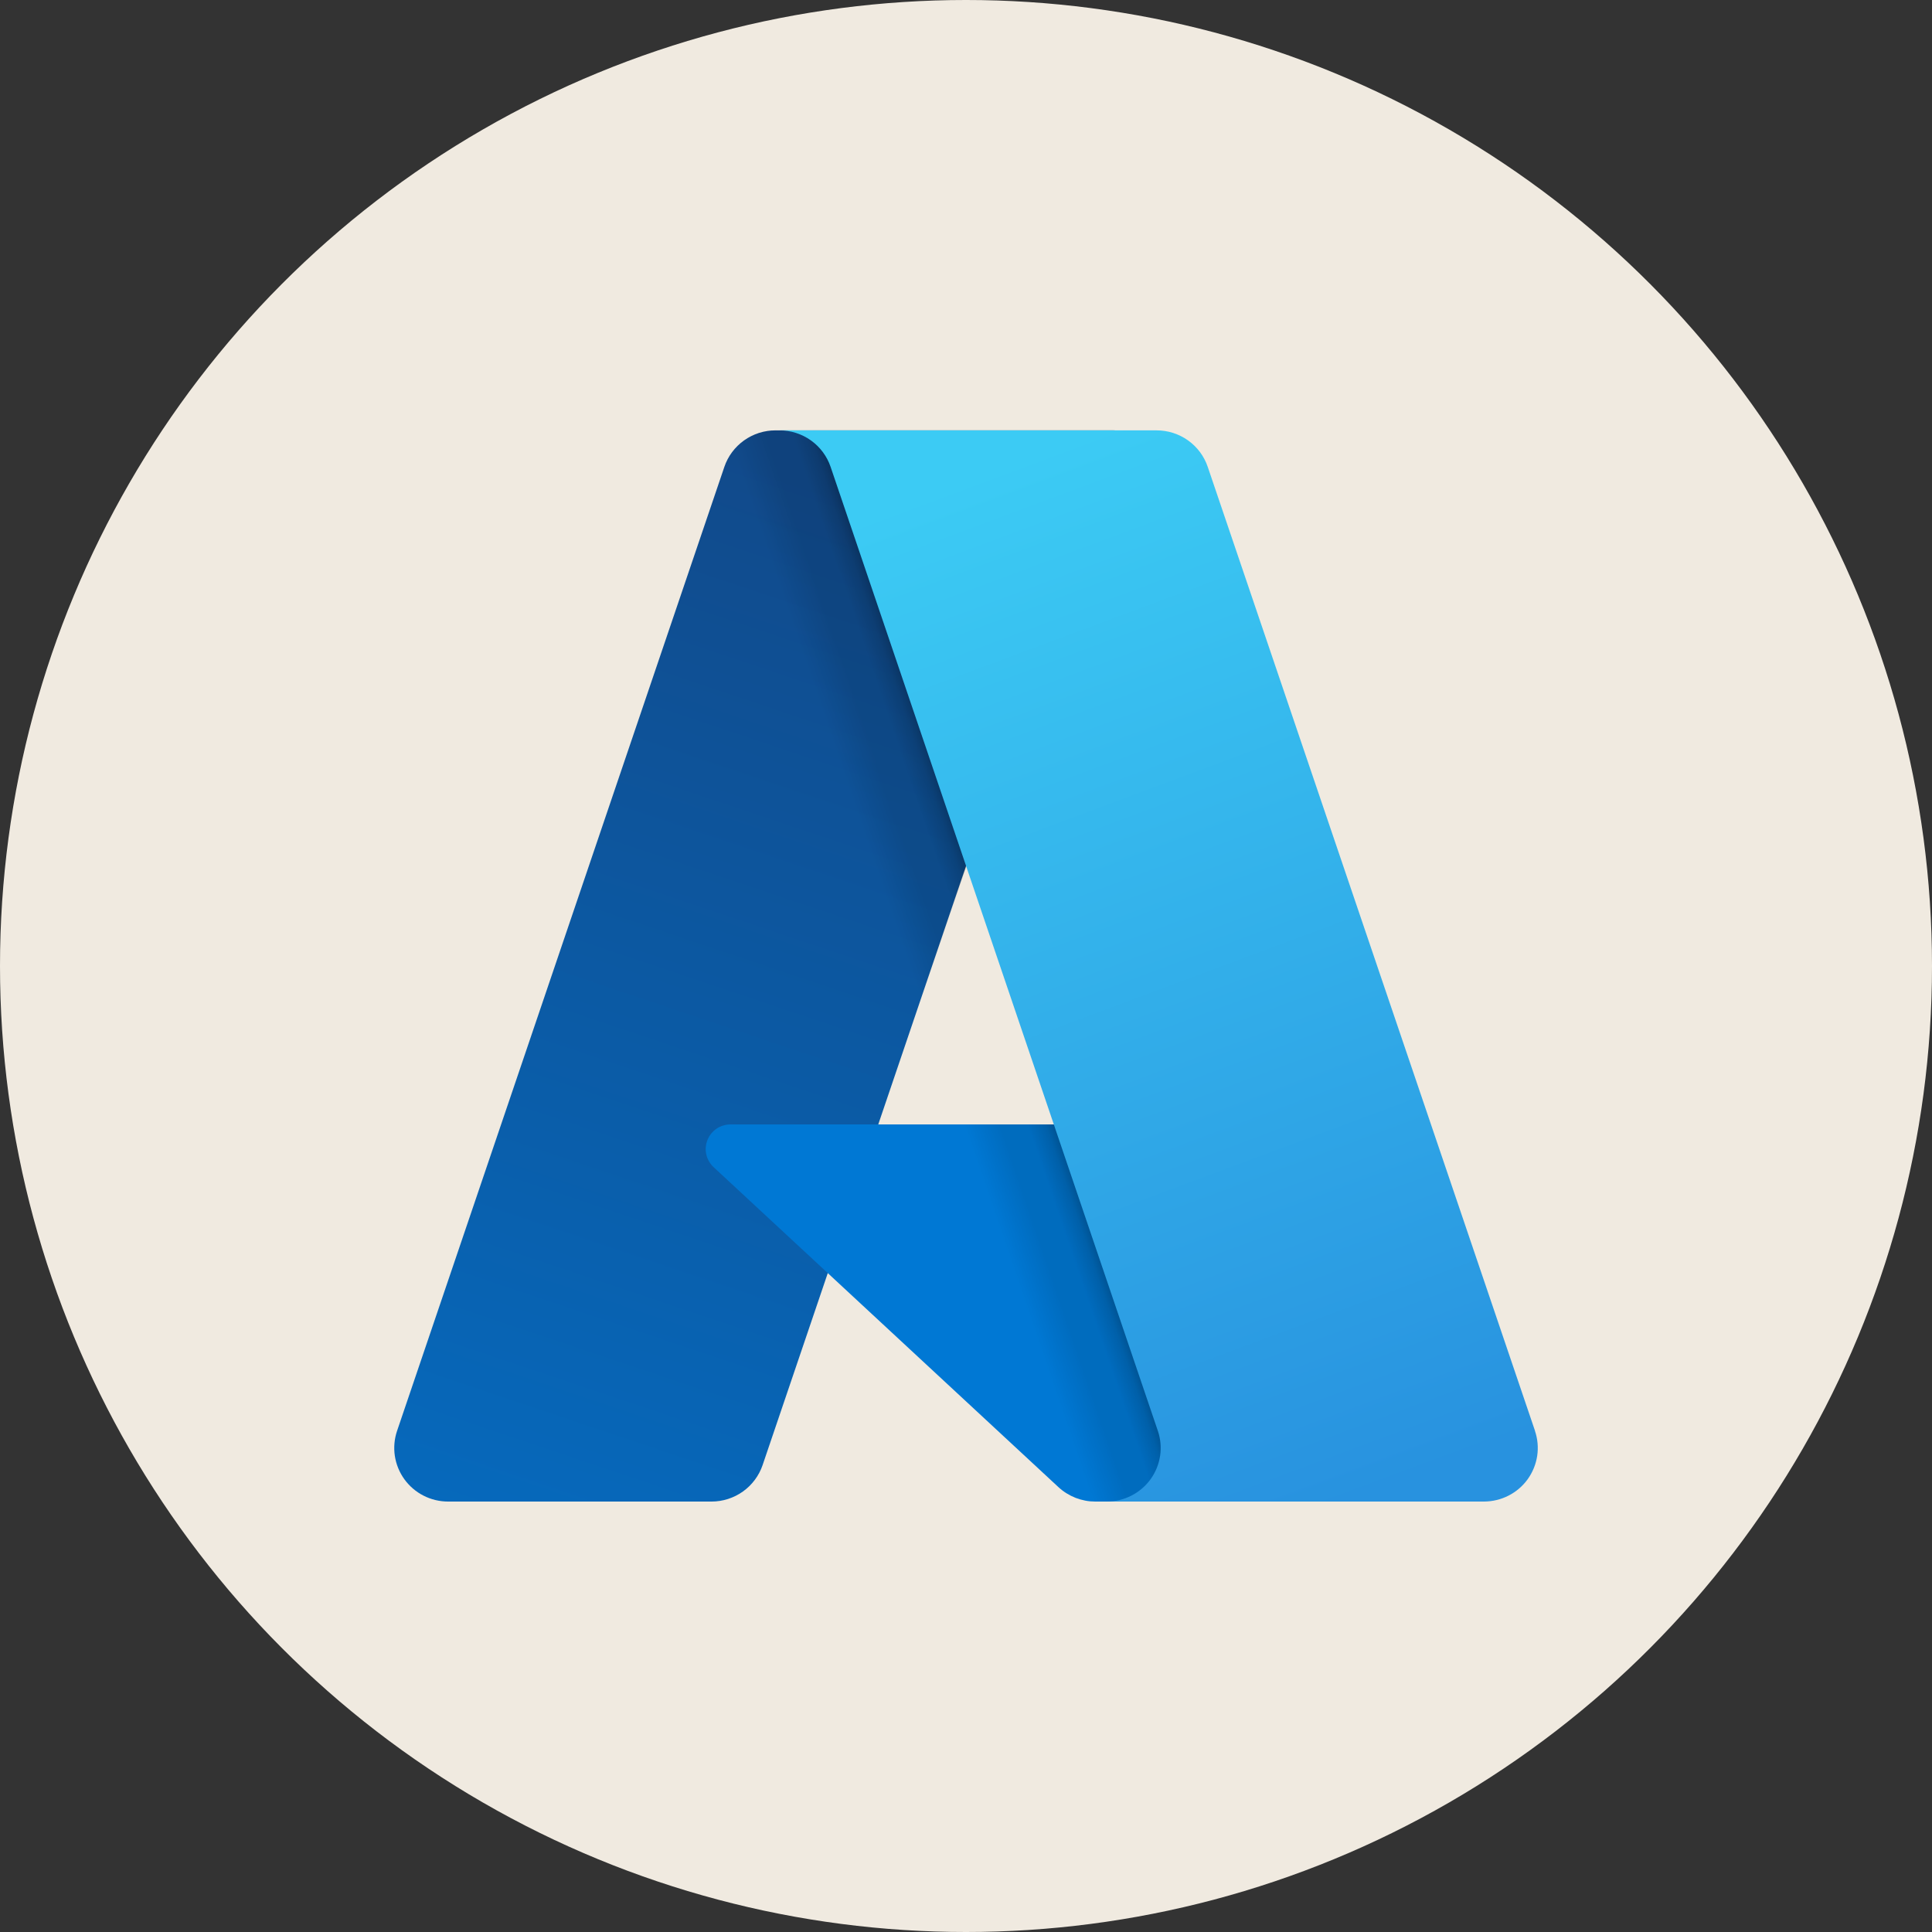
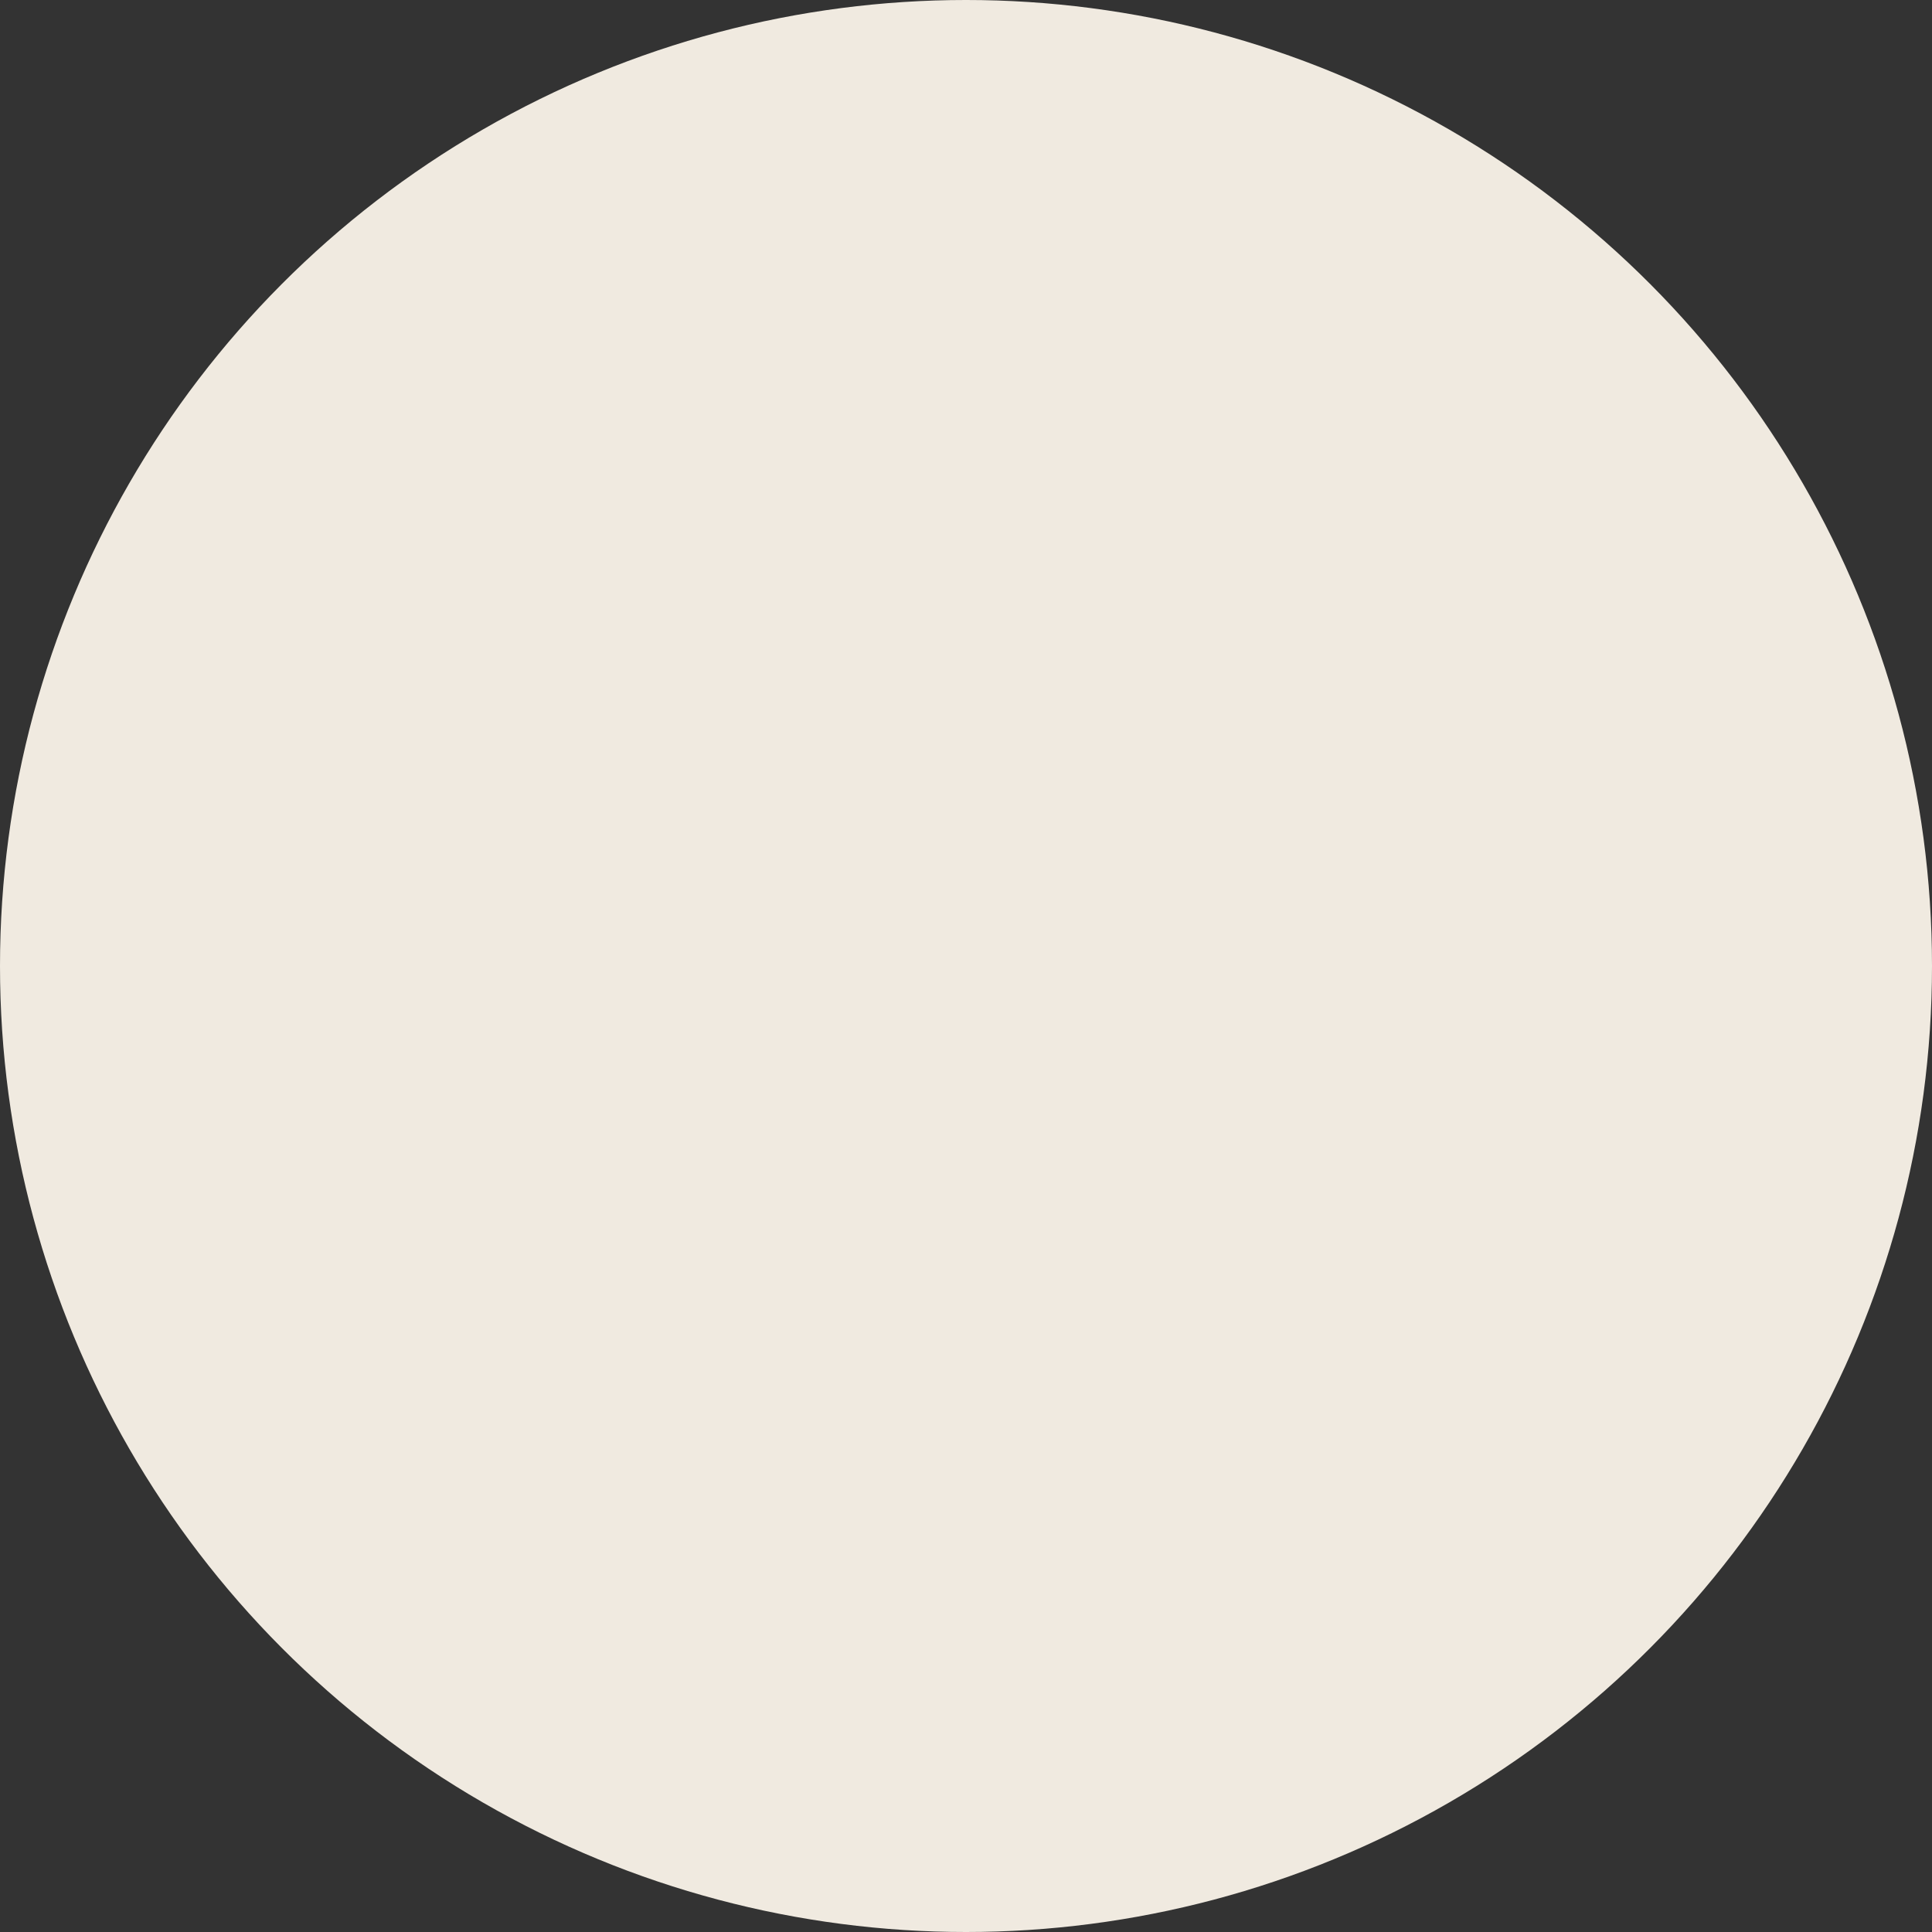
<svg xmlns="http://www.w3.org/2000/svg" width="54" height="54" viewBox="0 0 54 54" fill="none">
  <rect x="0" y="0" width="54" height="54" fill="#333333" stroke="none" />
  <circle cx="27" cy="27" r="27" fill="#F0EAE0" />
  <g clip-path="url(#clip0_341_16249)">
-     <path d="M21.675 12.03H31.133L21.315 40.95C21.265 41.097 21.192 41.236 21.098 41.362C21.005 41.487 20.893 41.597 20.765 41.688C20.638 41.779 20.497 41.849 20.348 41.897C20.198 41.945 20.043 41.969 19.886 41.969H12.525C12.286 41.969 12.051 41.913 11.838 41.804C11.625 41.696 11.442 41.538 11.302 41.345C11.163 41.152 11.072 40.929 11.036 40.694C11.001 40.459 11.022 40.219 11.098 39.994L20.246 13.049C20.296 12.901 20.369 12.762 20.462 12.637C20.556 12.512 20.668 12.402 20.795 12.311C20.923 12.22 21.064 12.149 21.213 12.101C21.362 12.054 21.518 12.029 21.675 12.029V12.03L21.675 12.03Z" fill="url(#paint0_linear_341_16249)" />
-     <path d="M39.109 41.969H30.617C30.522 41.969 30.427 41.961 30.334 41.943C30.241 41.925 30.149 41.899 30.061 41.865C29.973 41.83 29.888 41.787 29.808 41.737C29.728 41.687 29.652 41.629 29.583 41.565L19.946 32.623C19.844 32.528 19.773 32.405 19.742 32.27C19.711 32.135 19.722 31.994 19.773 31.865C19.824 31.736 19.913 31.625 20.028 31.547C20.144 31.469 20.28 31.428 20.419 31.428H35.417L39.109 41.97L39.109 41.969Z" fill="#0078D4" />
-     <path d="M31.166 12.029L24.546 31.429L35.363 31.427L39.074 41.969H30.613C30.526 41.968 30.438 41.96 30.352 41.944C30.266 41.929 30.181 41.906 30.099 41.876C29.934 41.816 29.78 41.729 29.645 41.618L23.139 35.585L21.318 40.921C21.271 41.055 21.206 41.181 21.125 41.298C20.964 41.532 20.742 41.719 20.484 41.84C20.356 41.901 20.22 41.944 20.079 41.969H12.529C12.288 41.969 12.05 41.912 11.835 41.802C11.62 41.692 11.436 41.532 11.296 41.336C11.157 41.139 11.068 40.913 11.035 40.675C11.003 40.437 11.028 40.195 11.11 39.969L20.242 13.069C20.29 12.918 20.361 12.776 20.454 12.649C20.547 12.521 20.659 12.408 20.787 12.315C20.915 12.222 21.057 12.15 21.208 12.102C21.358 12.053 21.516 12.028 21.675 12.029H31.167H31.166Z" fill="url(#paint1_linear_341_16249)" />
    <path d="M42.902 39.993C42.979 40.218 43 40.458 42.965 40.693C42.929 40.928 42.838 41.151 42.699 41.345C42.56 41.538 42.376 41.695 42.164 41.803C41.951 41.912 41.715 41.968 41.476 41.969H30.935C31.174 41.969 31.41 41.912 31.623 41.803C31.835 41.695 32.019 41.538 32.159 41.345C32.298 41.152 32.389 40.928 32.425 40.693C32.46 40.458 32.439 40.218 32.362 39.993L23.215 13.047C23.114 12.751 22.922 12.493 22.666 12.31C22.539 12.219 22.398 12.149 22.249 12.101C22.1 12.053 21.944 12.029 21.788 12.029H32.329C32.485 12.029 32.641 12.053 32.79 12.101C32.939 12.149 33.08 12.219 33.207 12.31C33.334 12.401 33.447 12.511 33.54 12.636C33.633 12.761 33.706 12.9 33.756 13.047L42.904 39.993H42.902Z" fill="url(#paint2_linear_341_16249)" />
  </g>
  <defs>
    <linearGradient id="paint0_linear_341_16249" x1="25.127" y1="14.249" x2="15.412" y2="43.136" gradientUnits="userSpaceOnUse">
      <stop stop-color="#114A8B" />
      <stop offset="1" stop-color="#0669BC" />
    </linearGradient>
    <linearGradient id="paint1_linear_341_16249" x1="28.191" y1="27.69" x2="25.92" y2="28.465" gradientUnits="userSpaceOnUse">
      <stop stop-opacity="0.3" />
      <stop offset="0.1" stop-opacity="0.2" />
      <stop offset="0.3" stop-opacity="0.1" />
      <stop offset="0.6" stop-opacity="0.1" />
      <stop offset="1" stop-opacity="0" />
    </linearGradient>
    <linearGradient id="paint2_linear_341_16249" x1="26.936" y1="13.407" x2="37.602" y2="42.007" gradientUnits="userSpaceOnUse">
      <stop stop-color="#3CCBF4" />
      <stop offset="1" stop-color="#2892DF" />
    </linearGradient>
    <clipPath id="clip0_341_16249">
-       <rect width="32" height="30" fill="white" transform="translate(11 12)" />
-     </clipPath>
+       </clipPath>
  </defs>
</svg>